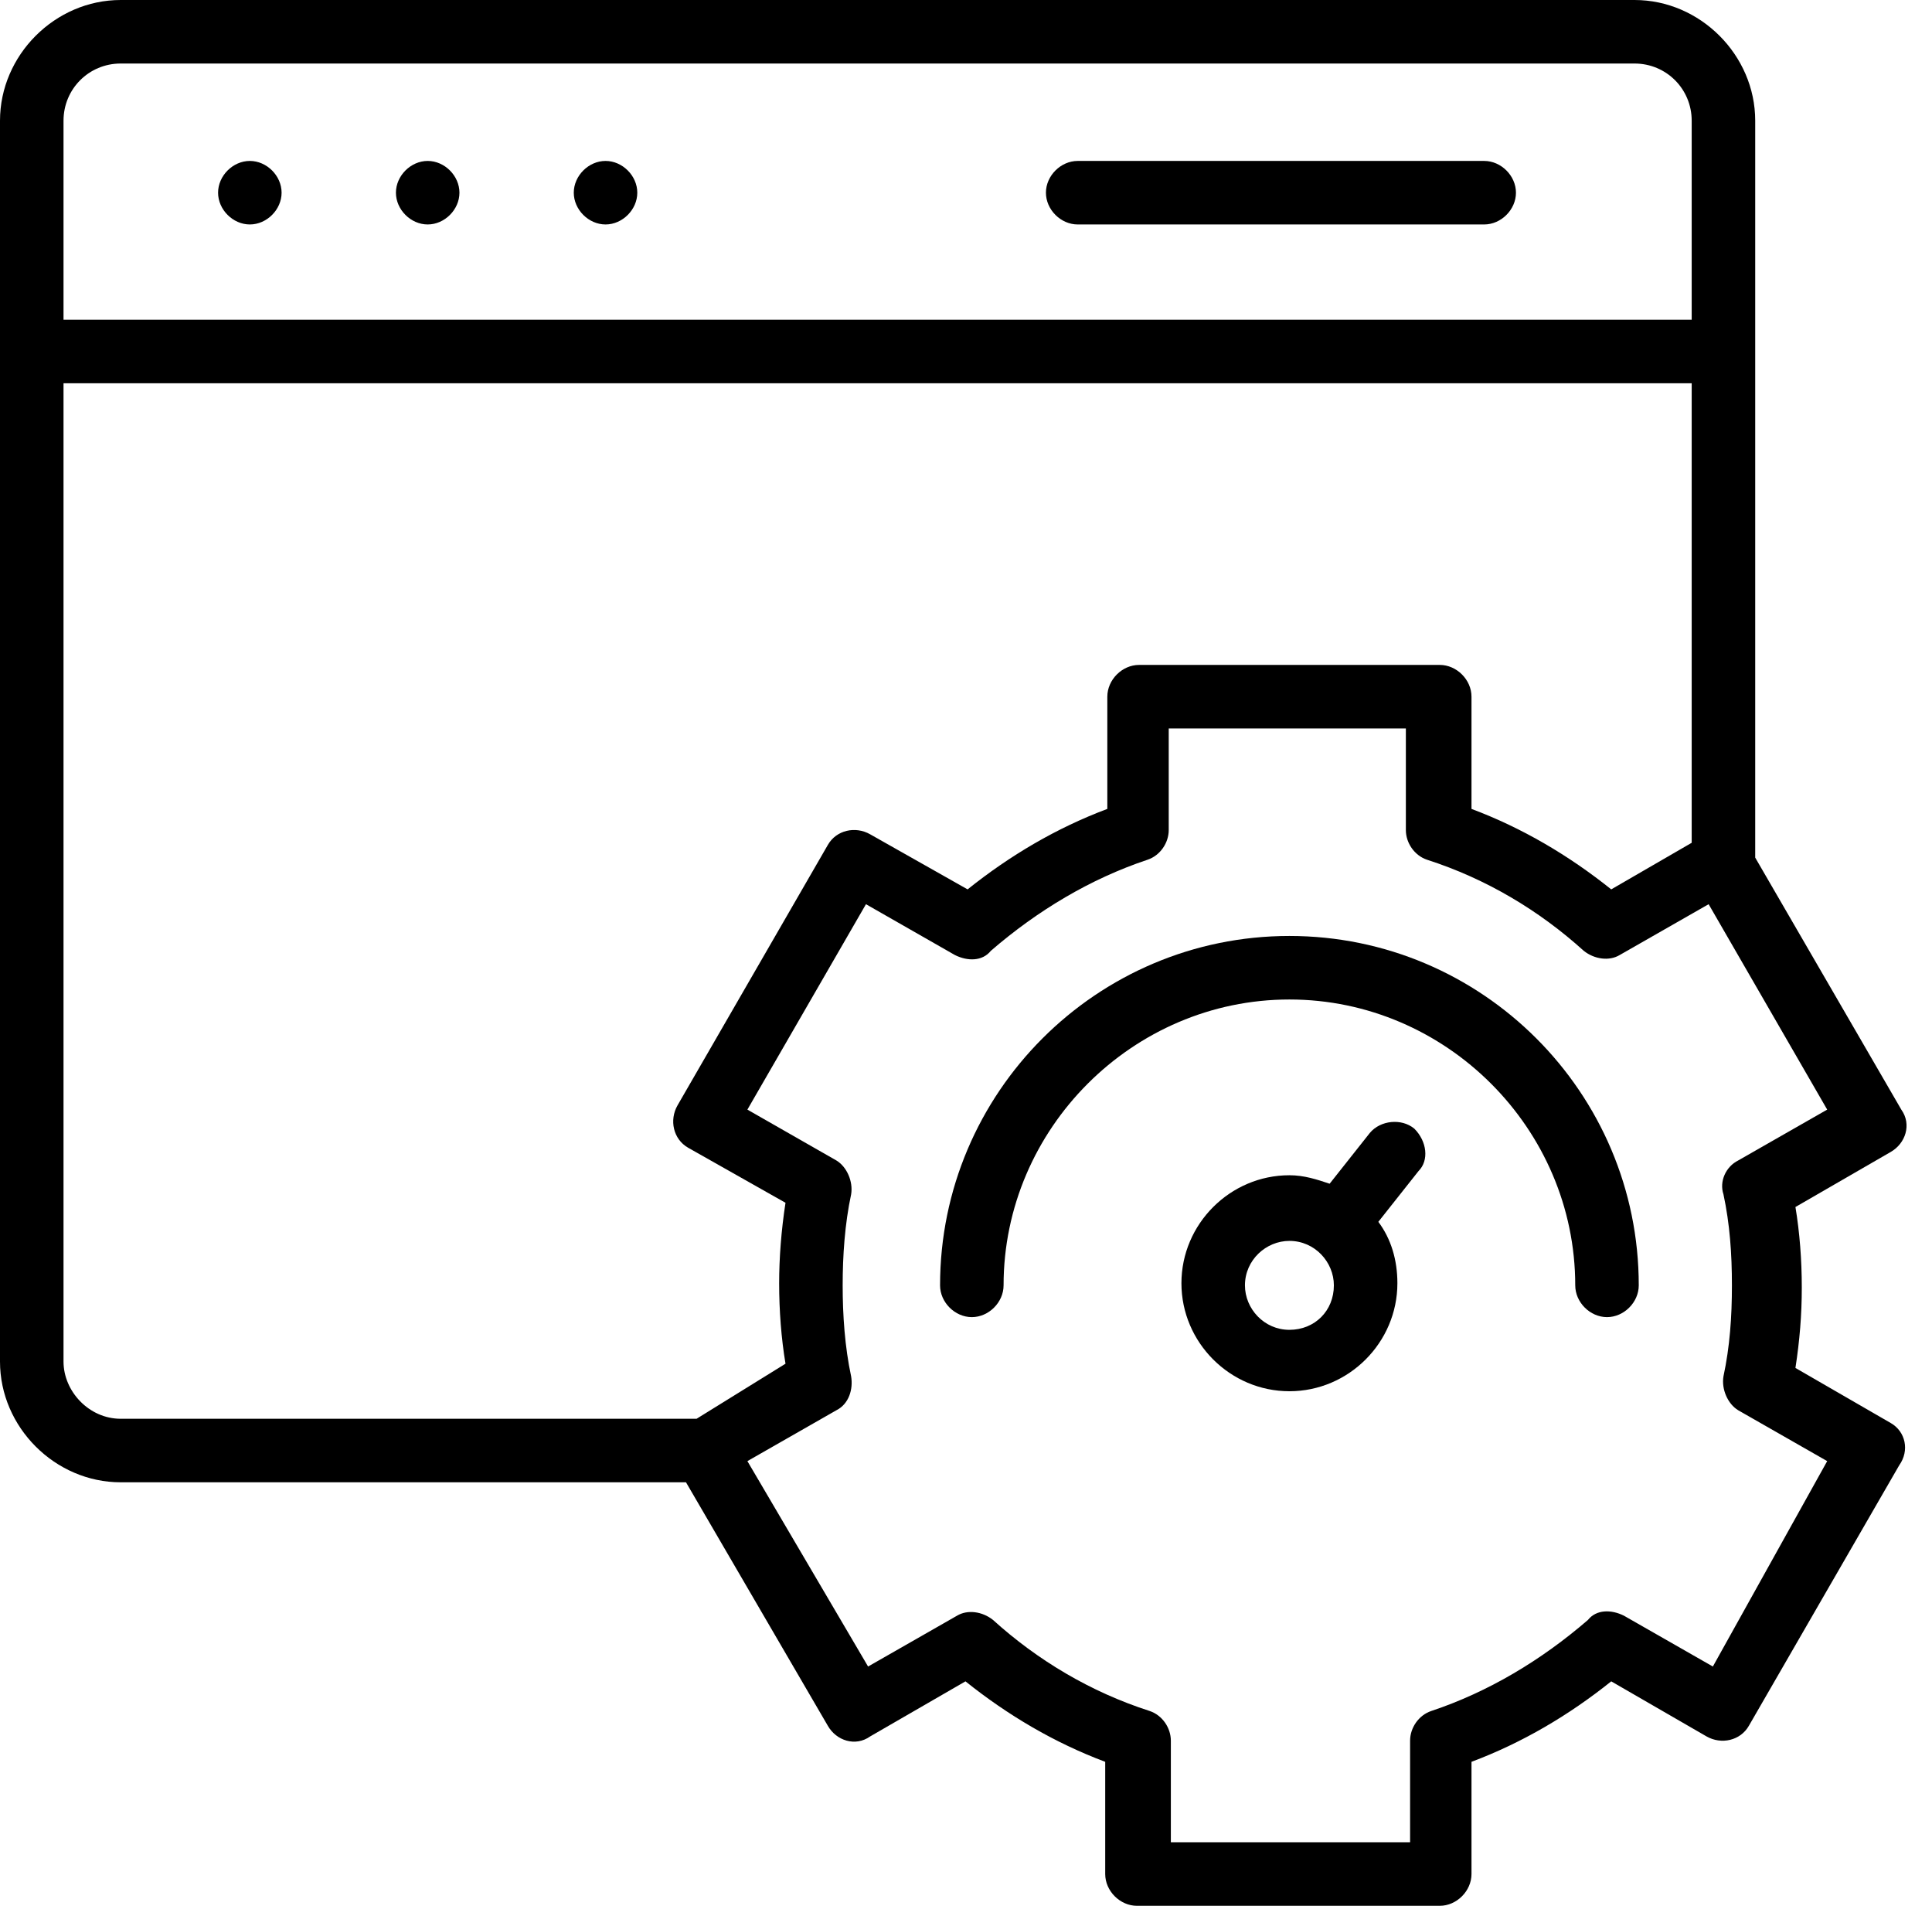
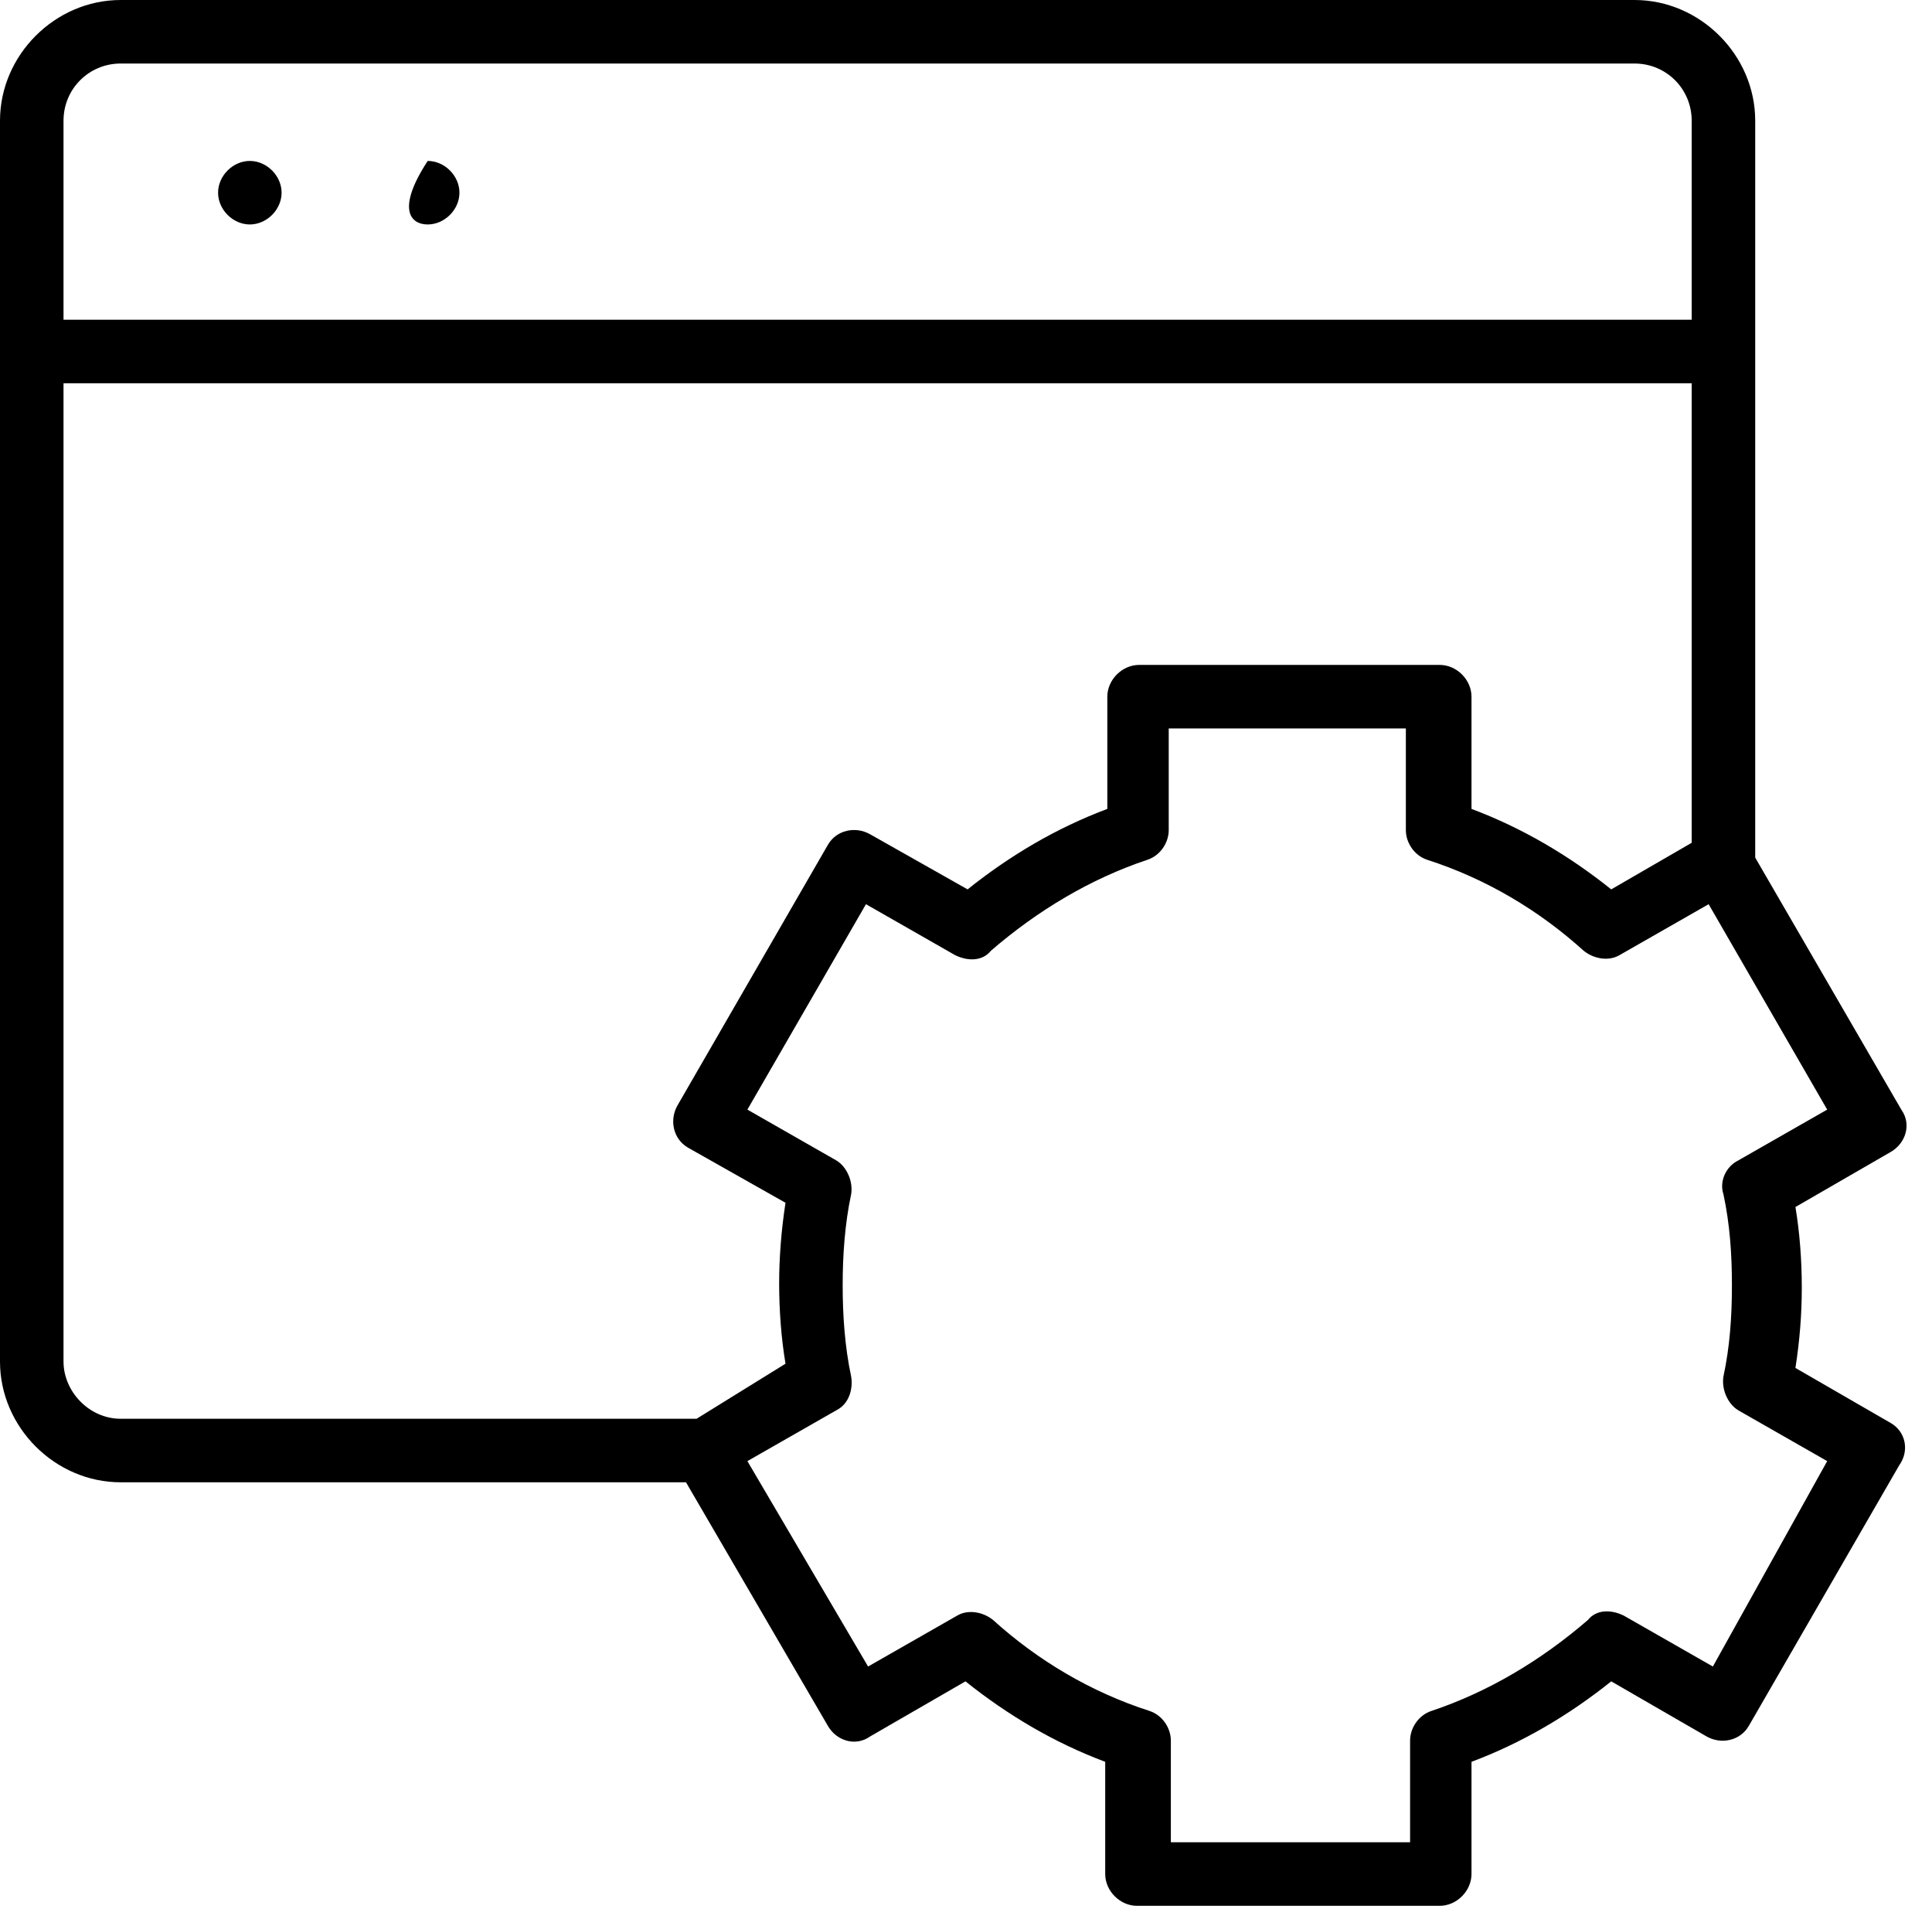
<svg xmlns="http://www.w3.org/2000/svg" width="73" height="72" viewBox="0 0 73 72" fill="none">
-   <path d="M22.88 8.48C23.52 8.48 24.08 7.92 24.08 7.28C24.08 6.64 23.52 6.08 22.88 6.08C22.24 6.08 21.68 6.64 21.68 7.28C21.68 7.92 22.24 8.48 22.88 8.48Z" fill="black" />
-   <path d="M16.16 8.48C16.8 8.48 17.36 7.92 17.36 7.28C17.36 6.64 16.8 6.08 16.16 6.08C15.52 6.08 14.96 6.64 14.96 7.28C14.96 7.92 15.52 8.48 16.16 8.48Z" fill="black" />
+   <path d="M16.16 8.48C16.8 8.48 17.36 7.92 17.36 7.28C17.36 6.64 16.8 6.08 16.16 6.08C14.96 7.92 15.52 8.48 16.16 8.48Z" fill="black" />
  <path d="M9.44 8.48C10.08 8.48 10.64 7.92 10.64 7.28C10.64 6.64 10.08 6.08 9.44 6.08C8.8 6.08 8.24 6.64 8.24 7.28C8.24 7.92 8.8 8.48 9.44 8.48Z" fill="black" />
-   <path d="M40.72 8.48H56.08C56.72 8.48 57.28 7.92 57.28 7.28C57.28 6.64 56.72 6.08 56.08 6.08H40.72C40.08 6.08 39.52 6.64 39.52 7.28C39.52 7.92 40.08 8.48 40.72 8.48Z" fill="black" />
  <path d="M71.44 53.76L67.84 51.68C68 50.64 68.08 49.68 68.08 48.64C68.08 47.6 68 46.56 67.84 45.6L71.44 43.52C72 43.2 72.24 42.48 71.84 41.92L66.32 32.4V4.56C66.32 2.08 64.24 0 61.76 0H4.56C2.08 0 0 2.08 0 4.56V51.44C0 53.92 2.08 56 4.56 56H25.92L31.28 65.2C31.6 65.76 32.32 66 32.88 65.6L36.48 63.52C38.08 64.8 39.84 65.84 41.76 66.56V70.8C41.76 71.44 42.32 72 42.96 72H54.4C55.04 72 55.6 71.44 55.6 70.8V66.56C57.52 65.84 59.28 64.8 60.88 63.52L64.48 65.6C65.04 65.92 65.76 65.76 66.08 65.2L71.76 55.36C72.16 54.8 72 54.08 71.44 53.76ZM4.56 2.4H61.76C62.96 2.4 63.92 3.36 63.92 4.56V12.08H2.4V4.56C2.4 3.36 3.36 2.4 4.56 2.4ZM2.4 51.44V14.48H63.92V31.84L60.88 33.6C59.28 32.32 57.52 31.28 55.6 30.56V26.32C55.6 25.68 55.04 25.12 54.4 25.12H43.04C42.4 25.12 41.84 25.68 41.84 26.32V30.56C39.92 31.28 38.16 32.32 36.56 33.6L32.88 31.52C32.32 31.2 31.6 31.36 31.28 31.92L25.6 41.76C25.28 42.32 25.44 43.04 26 43.36L29.68 45.44C29.52 46.48 29.44 47.52 29.44 48.48C29.44 49.52 29.52 50.56 29.68 51.52L26.32 53.6H4.56C3.36 53.6 2.4 52.56 2.4 51.44ZM64.72 62.96L61.36 61.04C60.88 60.8 60.32 60.8 60 61.2C58.24 62.72 56.24 63.92 54.08 64.64C53.6 64.8 53.28 65.28 53.28 65.76V69.6H44.24V65.76C44.24 65.28 43.92 64.8 43.44 64.64C41.2 63.92 39.2 62.72 37.52 61.2C37.12 60.88 36.56 60.8 36.16 61.04L32.8 62.96L28.24 55.2L31.6 53.28C32.08 53.04 32.24 52.48 32.16 52C31.92 50.88 31.84 49.68 31.84 48.56C31.84 47.44 31.92 46.24 32.16 45.12C32.24 44.64 32 44.08 31.6 43.84L28.24 41.92L32.72 34.16L36.08 36.08C36.56 36.32 37.12 36.32 37.44 35.92C39.2 34.4 41.2 33.2 43.36 32.48C43.84 32.32 44.16 31.84 44.16 31.36V27.52H53.12V31.36C53.12 31.84 53.44 32.32 53.92 32.48C56.16 33.2 58.16 34.4 59.84 35.92C60.24 36.24 60.8 36.32 61.2 36.08L64.56 34.16L69.04 41.92L65.68 43.84C65.2 44.08 64.96 44.64 65.12 45.12C65.36 46.24 65.44 47.36 65.44 48.56C65.44 49.76 65.36 50.88 65.12 52C65.04 52.48 65.28 53.04 65.68 53.28L69.04 55.2L64.72 62.96Z" fill="black" />
-   <path d="M48.72 35.36C41.44 35.36 35.52 41.28 35.52 48.56C35.52 49.2 36.08 49.76 36.72 49.76C37.36 49.76 37.92 49.2 37.92 48.56C37.92 42.64 42.8 37.76 48.72 37.76C54.64 37.76 59.52 42.64 59.52 48.56C59.52 49.2 60.08 49.76 60.72 49.76C61.36 49.76 61.92 49.2 61.92 48.56C61.92 41.28 56 35.36 48.72 35.36Z" fill="black" />
-   <path d="M53.44 42.64C52.96 42.24 52.16 42.32 51.76 42.8L50.24 44.72C49.76 44.56 49.28 44.4 48.72 44.4C46.48 44.4 44.64 46.24 44.64 48.48C44.64 50.72 46.48 52.56 48.72 52.56C50.96 52.56 52.8 50.72 52.8 48.48C52.8 47.6 52.56 46.8 52.08 46.16L53.6 44.24C54 43.84 53.92 43.12 53.44 42.64ZM48.72 50.24C47.76 50.24 47.04 49.44 47.04 48.56C47.04 47.6 47.84 46.88 48.72 46.88C49.68 46.88 50.4 47.68 50.4 48.56C50.4 49.52 49.68 50.24 48.72 50.24Z" fill="black" />
</svg>